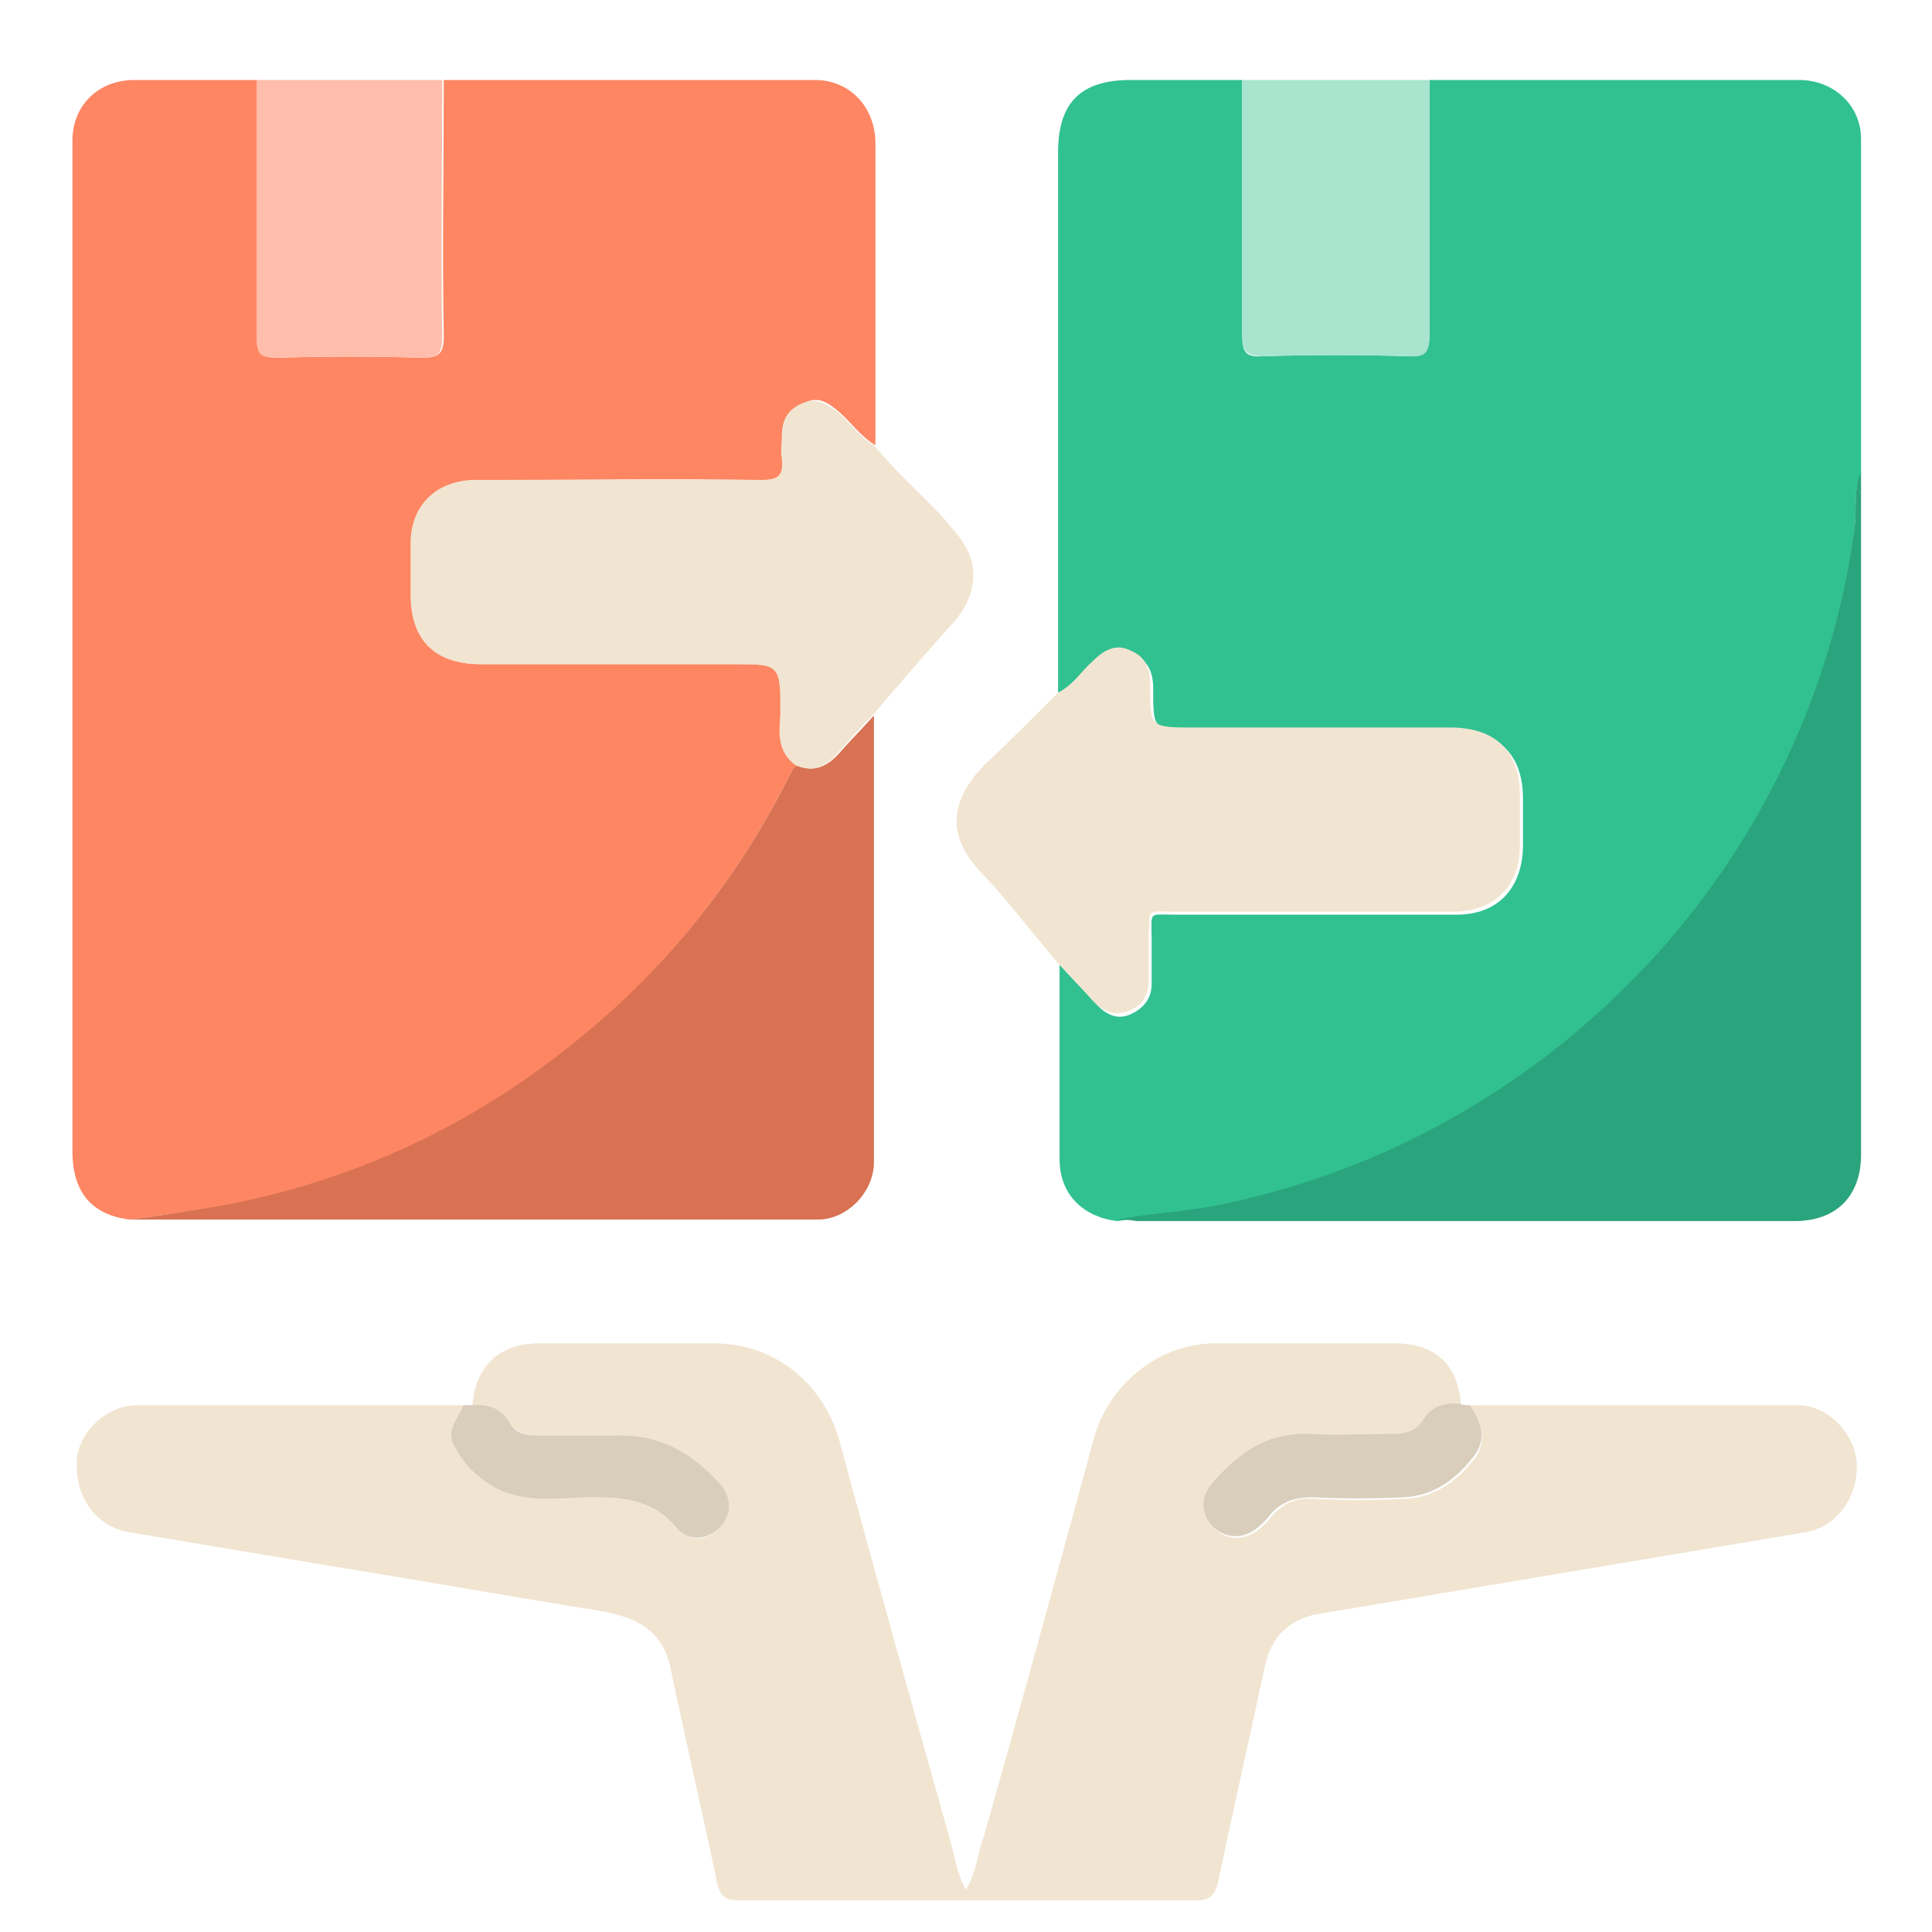
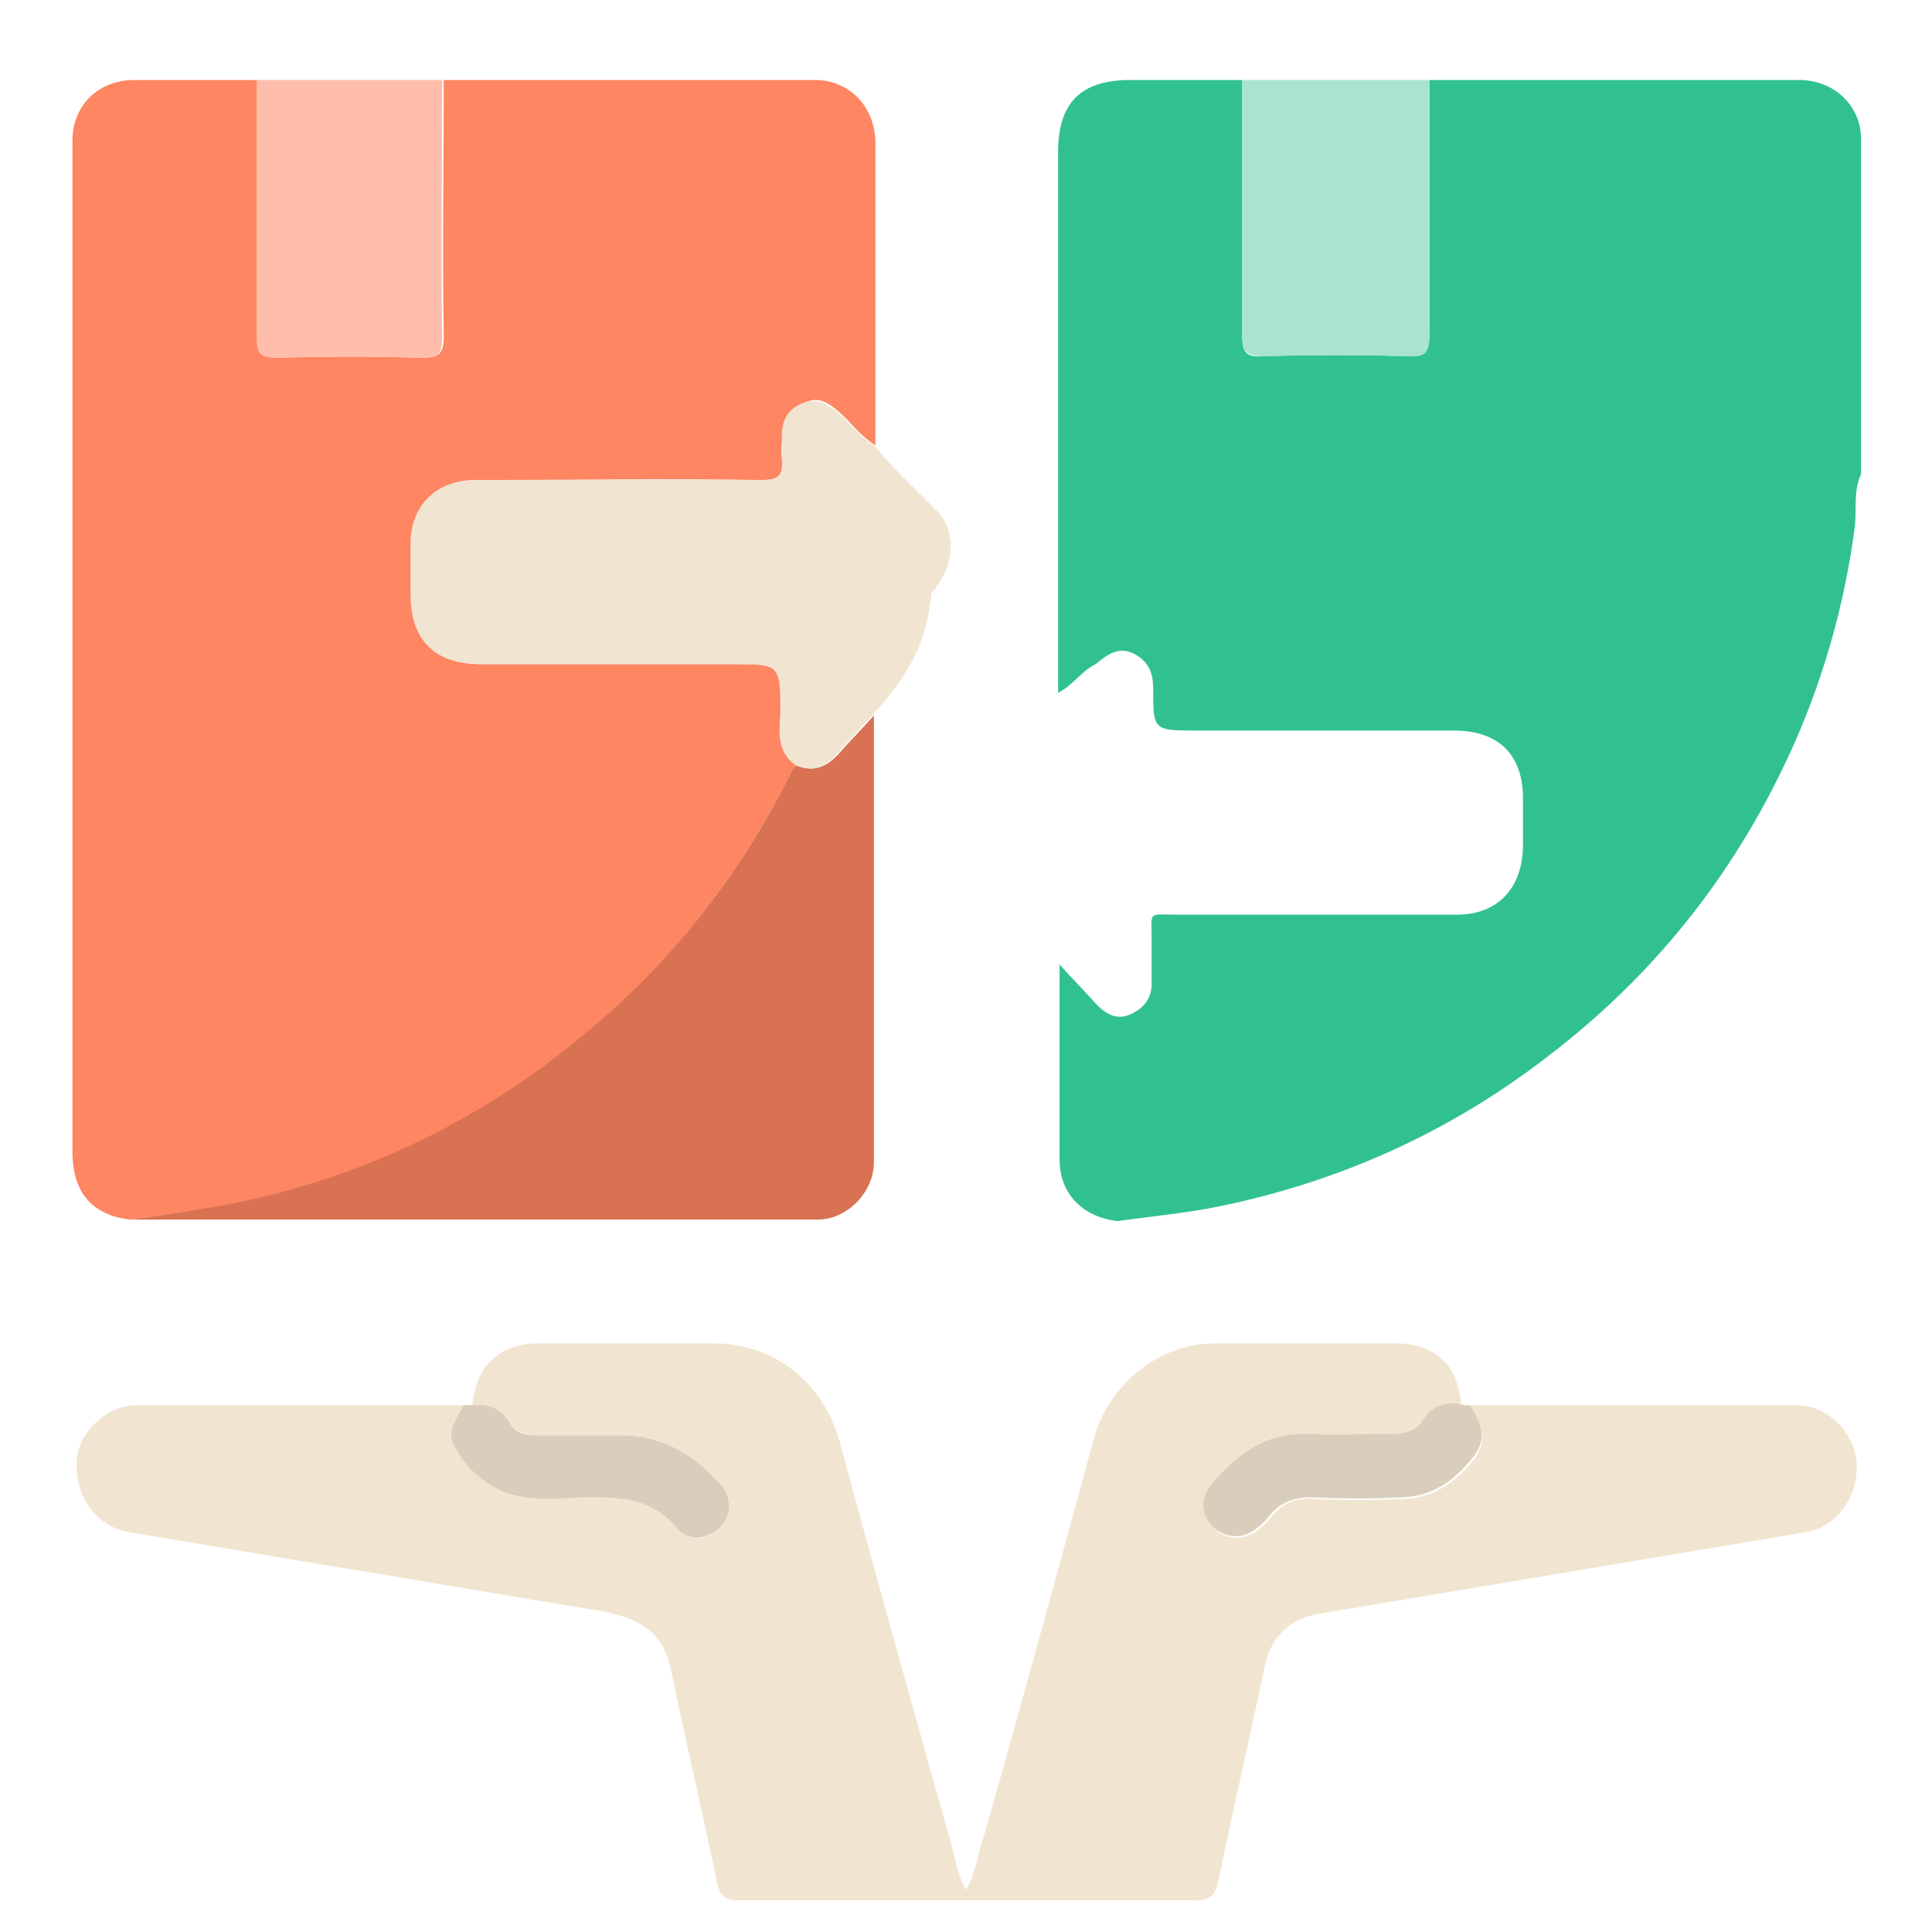
<svg xmlns="http://www.w3.org/2000/svg" version="1.1" id="Layer_1" x="0px" y="0px" viewBox="0 0 128 128" style="enable-background:new 0 0 128 128;" xml:space="preserve">
  <style type="text/css"> .st0{fill:#FE8662;} .st1{fill:#31C191;} .st2{fill:#F1E5D1;} .st3{fill:#2AA47C;} .st4{fill:#D87253;} .st5{fill:#FEBEAB;} .st6{fill:#A9E4CE;} .st7{fill:#D9CEBC;} </style>
  <g>
    <path class="st0" d="M8.6,80.8c-2.5-0.3-3.8-1.8-3.8-4.5c0-20.4,0-40.7,0-61.1c0-2,0-3.9,0-5.9c0-2.3,1.7-4,4.1-4 c2.7,0,5.4,0,8.2,0c0,5.7,0,11.4,0,17.1c0,1,0.3,1.3,1.3,1.3c3.2-0.1,6.4-0.1,9.6,0c1.1,0,1.4-0.3,1.4-1.4c-0.1-5.7,0-11.3,0-17 c8.2,0,16.4,0,24.6,0c2.3,0,4,1.8,4,4.2c0,6.7,0,13.3,0,20c-1-0.6-1.6-1.5-2.4-2.2c-0.7-0.6-1.4-1.1-2.3-0.6 c-1,0.4-1.4,1.2-1.4,2.2c0,0.5-0.1,1,0,1.5c0.1,1.1-0.2,1.4-1.4,1.4c-6.3-0.1-12.6,0-18.9,0c-2.6,0-4.2,1.7-4.3,4.2 c0,1.1,0,2.3,0,3.4c0,3,1.6,4.6,4.6,4.6c5.6,0,11.1,0,16.7,0c3.2,0,3.2,0,3.2,3.3c0,1.2-0.1,2.5,1,3.4c-0.1,0.2-0.3,0.3-0.4,0.5 c-3.4,6.8-8,12.7-13.9,17.6c-6.9,5.7-14.7,9.3-23.4,11.1C12.9,80.2,10.8,80.5,8.6,80.8z" />
    <path class="st1" d="M70.1,45.9c0-11.9,0-23.9,0-35.8c0-3.3,1.5-4.8,4.8-4.8c2.5,0,4.9,0,7.4,0c0,5.6,0,11.3,0,16.9 c0,1.1,0.2,1.5,1.4,1.4c3.2-0.1,6.4-0.1,9.6,0c1.2,0,1.4-0.4,1.4-1.4c0-5.6,0-11.3,0-16.9c8.2,0,16.3,0,24.5,0 c2.3,0,4.1,1.7,4.1,3.9c0,7.4,0,14.8,0,22.2c-0.5,1.1-0.3,2.2-0.4,3.4c-0.7,5.4-2.2,10.6-4.5,15.5c-3.7,7.9-9,14.5-16,19.8 c-6.5,5-13.9,8.3-22,9.9c-2.1,0.4-4.2,0.6-6.4,0.9c-2.3-0.3-3.8-1.8-3.8-4.1c0-4.3,0-8.6,0-12.9c0.8,0.9,1.7,1.8,2.5,2.7 c0.6,0.6,1.3,1,2.2,0.6c0.9-0.4,1.4-1.1,1.4-2c0-1,0-2,0-2.9c0-2-0.3-1.7,1.7-1.7c6.2,0,12.3,0,18.5,0c2.7,0,4.3-1.7,4.4-4.4 c0-1.1,0-2.2,0-3.3c0-2.9-1.6-4.5-4.6-4.5c-5.7,0-11.3,0-17,0c-2.9,0-2.9,0-2.9-2.8c0-1-0.3-1.8-1.3-2.3c-1-0.5-1.8,0.1-2.5,0.7 C71.7,44.4,71.1,45.4,70.1,45.9z" />
    <path class="st2" d="M97.4,93.1c7.2,0,14.5,0,21.7,0c2,0,3.7,1.8,3.9,3.7c0.2,2.2-1.2,4.3-3.3,4.7c-4.2,0.7-8.3,1.4-12.5,2.1 c-5.4,0.9-10.7,1.8-16.1,2.7c-1.2,0.2-2.4,0.4-3.6,0.6c-2,0.3-3.3,1.5-3.7,3.5c-1,4.7-2.1,9.5-3.1,14.3c-0.2,0.9-0.6,1.2-1.4,1.2 c-10.1,0-20.3,0-30.4,0c-0.9,0-1.2-0.3-1.4-1.2c-1-4.8-2.1-9.5-3.1-14.3c-0.6-2.6-2.5-3.3-4.8-3.7c-6.2-1-12.4-2.1-18.6-3.1 c-4.2-0.7-8.3-1.4-12.5-2.1c-2.2-0.4-3.6-2.4-3.4-4.9c0.2-1.8,2-3.5,4-3.5c7.2,0,14.4,0,21.6,0c-0.3,0.8-1.1,1.5-0.7,2.5 c0.6,1.3,1.5,2.2,2.7,2.9c2.1,1.2,4.4,0.7,6.6,0.7c2.1,0,4,0.2,5.5,2c0.8,1,2.1,0.9,2.9,0c0.8-0.8,0.8-1.9,0-2.9 c-1.8-2-4-3.3-6.8-3.2c-1.7,0-3.5,0-5.2,0c-0.8,0-1.5-0.2-1.9-0.8c-0.6-1-1.4-1.3-2.5-1.2c0.2-2.6,1.8-4.1,4.4-4.1 c3.9,0,7.7,0,11.6,0c4,0,7.2,2.6,8.3,6.4c2.4,8.9,4.9,17.8,7.4,26.7c0.3,1,0.4,2.1,1,3.1c0.7-1.2,0.8-2.5,1.2-3.6 c2.5-8.8,4.9-17.6,7.3-26.4c1-3.5,4.3-6.2,8-6.2c4,0,7.9,0,11.9,0c2.7,0,4.2,1.4,4.4,4.1c-1.1-0.1-1.9,0.2-2.5,1.2 c-0.4,0.7-1.1,0.8-1.9,0.8c-1.9,0-3.7,0.1-5.6,0c-2.9-0.2-4.8,1.3-6.5,3.4c-0.7,0.9-0.6,2,0.2,2.8c0.7,0.7,1.9,0.8,2.8,0.1 c0.4-0.3,0.7-0.6,1-1c0.7-0.8,1.6-1.2,2.7-1.1c2,0.1,4.1,0.1,6.1,0c2-0.1,3.5-1.2,4.7-2.8C98.6,95.2,98,94.2,97.4,93.1z" />
-     <path class="st3" d="M74,80.8c2.1-0.4,4.2-0.5,6.4-0.9c8.1-1.6,15.4-4.9,22-9.9c6.9-5.3,12.3-11.9,16-19.8 c2.3-4.9,3.8-10.1,4.5-15.5c0.1-1.1-0.1-2.3,0.4-3.4c0,6.3,0,12.6,0,18.9c0,8.8,0,17.5,0,26.3c0,2.7-1.6,4.4-4.4,4.4 c-14.5,0-29.1,0-43.6,0C74.8,80.8,74.4,80.8,74,80.8z" />
    <path class="st4" d="M8.6,80.8c2.2-0.3,4.3-0.6,6.5-1c8.7-1.7,16.5-5.4,23.4-11.1C44.4,63.9,49,58,52.4,51.2 c0.1-0.2,0.2-0.3,0.4-0.5c1.1,0.5,2,0.1,2.8-0.8c0.7-0.8,1.5-1.6,2.3-2.5c0,9.9,0,19.7,0,29.6c0,2-1.8,3.8-3.7,3.8 C39,80.8,23.8,80.8,8.6,80.8z" />
-     <path class="st2" d="M57.8,47.4c-0.8,0.8-1.5,1.6-2.3,2.5c-0.8,0.9-1.6,1.3-2.8,0.8c-1.2-0.9-1.1-2.1-1-3.4c0-3.3,0-3.3-3.2-3.3 c-5.6,0-11.1,0-16.7,0c-3,0-4.6-1.6-4.6-4.6c0-1.1,0-2.3,0-3.4c0-2.5,1.7-4.2,4.3-4.2c6.3,0,12.6,0,18.9,0c1.2,0,1.5-0.3,1.4-1.4 c-0.1-0.5,0-1,0-1.5c0-1.1,0.4-1.8,1.4-2.2c0.9-0.4,1.6,0.1,2.3,0.6c0.8,0.7,1.5,1.7,2.4,2.2c1.4,1.7,3,3.1,4.5,4.7 c0.5,0.6,1.1,1.2,1.5,1.9c1,1.6,0.7,3.5-0.7,5.1C61.4,43.2,59.6,45.3,57.8,47.4z" />
-     <path class="st2" d="M70.1,45.9c1-0.5,1.5-1.4,2.3-2.1c0.7-0.7,1.5-1.2,2.5-0.7c1,0.4,1.3,1.2,1.3,2.3c0,2.8,0,2.8,2.9,2.8 c5.7,0,11.3,0,17,0c3,0,4.6,1.6,4.6,4.5c0,1.1,0,2.2,0,3.3c0,2.7-1.7,4.4-4.4,4.4c-6.2,0-12.3,0-18.5,0c-1.9,0-1.6-0.3-1.7,1.7 c0,1,0,2,0,2.9c0,1-0.5,1.7-1.4,2c-0.9,0.3-1.6,0-2.2-0.6c-0.8-0.9-1.7-1.8-2.5-2.7c-1.7-2-3.2-4-5-5.9c-2.1-2.2-2.3-4.5,0.2-7.1 C66.9,49.1,68.5,47.5,70.1,45.9z" />
+     <path class="st2" d="M57.8,47.4c-0.8,0.8-1.5,1.6-2.3,2.5c-0.8,0.9-1.6,1.3-2.8,0.8c-1.2-0.9-1.1-2.1-1-3.4c0-3.3,0-3.3-3.2-3.3 c-5.6,0-11.1,0-16.7,0c-3,0-4.6-1.6-4.6-4.6c0-1.1,0-2.3,0-3.4c0-2.5,1.7-4.2,4.3-4.2c6.3,0,12.6,0,18.9,0c1.2,0,1.5-0.3,1.4-1.4 c-0.1-0.5,0-1,0-1.5c0-1.1,0.4-1.8,1.4-2.2c0.9-0.4,1.6,0.1,2.3,0.6c0.8,0.7,1.5,1.7,2.4,2.2c1.4,1.7,3,3.1,4.5,4.7 c1,1.6,0.7,3.5-0.7,5.1C61.4,43.2,59.6,45.3,57.8,47.4z" />
    <path class="st5" d="M29.3,5.3c0,5.7-0.1,11.3,0,17c0,1.2-0.3,1.4-1.4,1.4c-3.2-0.1-6.4-0.1-9.6,0c-1,0-1.3-0.2-1.3-1.3 c0-5.7,0-11.4,0-17.1C21.1,5.3,25.2,5.3,29.3,5.3z" />
    <path class="st6" d="M94.7,5.3c0,5.6,0,11.3,0,16.9c0,1.1-0.2,1.5-1.4,1.4c-3.2-0.1-6.4-0.1-9.6,0c-1.2,0-1.4-0.4-1.4-1.4 c0-5.6,0-11.3,0-16.9C86.5,5.3,90.6,5.3,94.7,5.3z" />
    <path class="st7" d="M97.4,93.1c0.6,1,1.2,2.1,0.3,3.3C96.5,98,95,99.1,93,99.2c-2,0.1-4.1,0.1-6.1,0c-1.1,0-2,0.3-2.7,1.1 c-0.3,0.4-0.6,0.7-1,1c-0.9,0.7-2,0.6-2.8-0.1c-0.8-0.8-0.9-1.9-0.2-2.8c1.7-2,3.6-3.5,6.5-3.4c1.9,0.1,3.7,0,5.6,0 c0.8,0,1.5-0.2,1.9-0.8c0.6-1,1.4-1.3,2.5-1.2C96.9,93.1,97.2,93.1,97.4,93.1z" />
    <path class="st7" d="M31.3,93.1c1.1-0.1,1.9,0.2,2.5,1.2c0.4,0.7,1.1,0.8,1.9,0.8c1.7,0,3.5,0,5.2,0c2.8-0.1,5,1.2,6.8,3.2 c0.8,0.9,0.8,2.1,0,2.9c-0.8,0.8-2.1,1-2.9,0c-1.5-1.8-3.4-2-5.5-2c-2.2,0-4.5,0.5-6.6-0.7c-1.2-0.7-2.1-1.6-2.7-2.9 c-0.4-1,0.4-1.7,0.7-2.5C30.8,93.1,31.1,93.1,31.3,93.1z" />
  </g>
</svg>